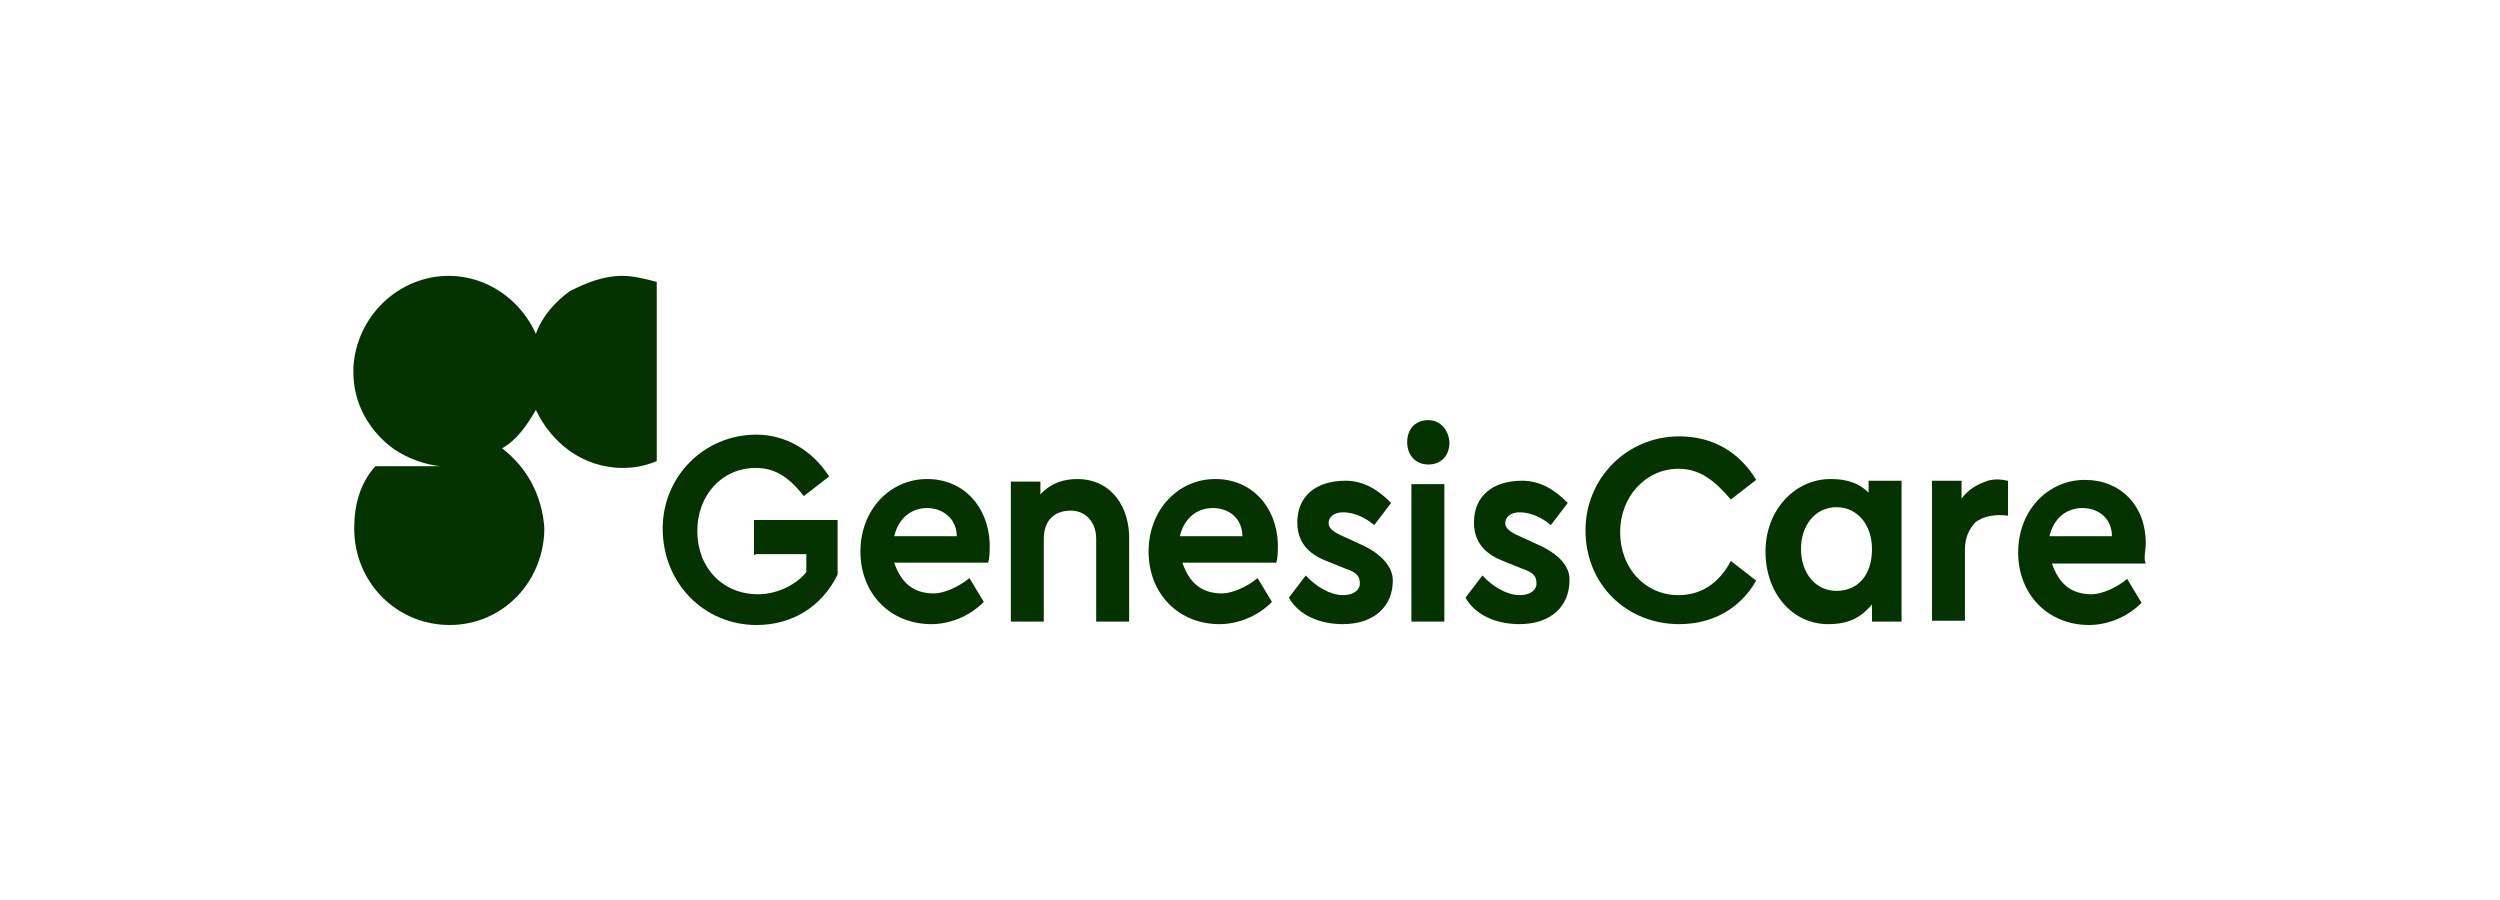
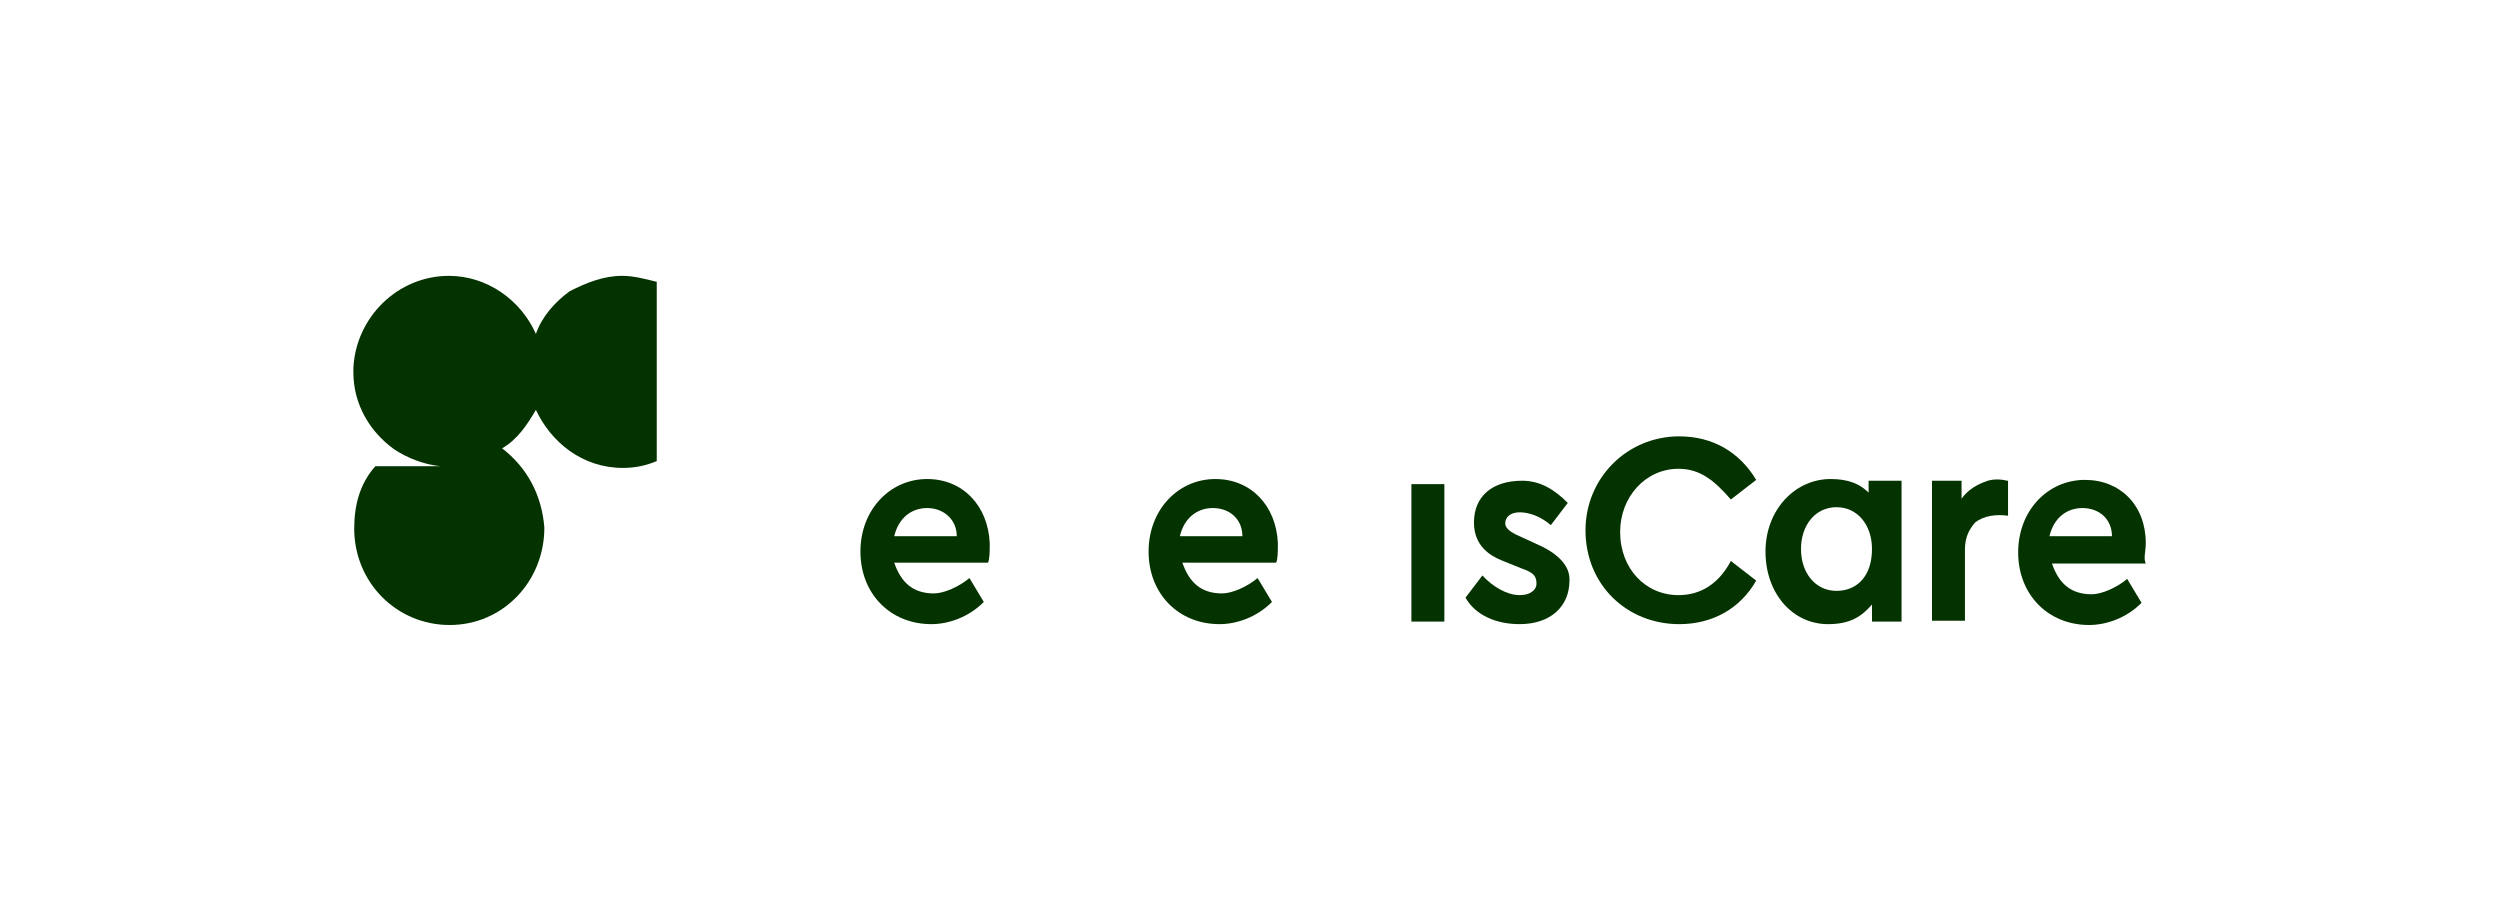
<svg xmlns="http://www.w3.org/2000/svg" width="200" height="72" viewBox="0 0 200 72" fill="none">
  <g clip-path="url(#clip0_1643_7394)">
    <path d="M49.768 22.068C48.281 22.068 46.929 22.614 45.577 23.297C44.36 24.185 43.346 25.346 42.872 26.712C41.655 23.98 38.951 22.068 35.909 22.068C31.853 22.068 28.472 25.346 28.27 29.444C28.27 29.648 28.27 29.648 28.27 29.785C28.27 32.38 29.622 34.565 31.515 35.931C32.529 36.614 33.881 37.161 35.233 37.297H30.027C28.81 38.663 28.337 40.37 28.337 42.282C28.337 46.585 31.717 50 35.977 50C40.236 50 43.548 46.517 43.548 42.214C43.346 39.619 42.196 37.434 40.168 35.863C41.385 35.18 42.196 33.951 42.872 32.79C44.089 35.385 46.591 37.434 49.836 37.434C50.85 37.434 51.729 37.229 52.54 36.887V22.546C51.458 22.273 50.647 22.068 49.768 22.068Z" fill="#043300" />
-     <path d="M108.923 43.58L107.436 42.897C106.625 42.556 106.287 42.214 106.287 41.873C106.287 41.326 106.76 40.985 107.436 40.985C108.247 40.985 109.126 41.326 109.938 42.009L111.29 40.234C110.276 39.209 109.126 38.458 107.639 38.458C105.273 38.458 103.785 39.687 103.785 41.804C103.785 43.717 105.138 44.468 105.949 44.809L107.639 45.492C108.653 45.834 108.788 46.175 108.788 46.721C108.788 47.063 108.45 47.609 107.436 47.609C106.422 47.609 105.273 46.926 104.461 46.038L103.109 47.814C103.921 49.248 105.611 49.931 107.436 49.931C109.938 49.931 111.425 48.497 111.425 46.448C111.425 45.356 110.546 44.331 108.923 43.58Z" fill="#043300" />
    <path d="M123.054 43.58L121.567 42.897C120.756 42.556 120.418 42.214 120.418 41.873C120.418 41.326 120.891 40.985 121.567 40.985C122.378 40.985 123.257 41.326 124.068 42.009L125.421 40.234C124.406 39.209 123.257 38.458 121.77 38.458C119.404 38.458 117.916 39.687 117.916 41.804C117.916 43.717 119.268 44.468 120.08 44.809L121.77 45.492C122.784 45.834 122.919 46.175 122.919 46.721C122.919 47.063 122.581 47.609 121.567 47.609C120.553 47.609 119.404 46.926 118.592 46.038L117.24 47.814C118.052 49.248 119.742 49.931 121.567 49.931C124.068 49.931 125.556 48.497 125.556 46.448C125.623 45.356 124.744 44.331 123.054 43.58Z" fill="#043300" />
    <path d="M149.623 39.551C148.812 38.664 147.798 38.322 146.446 38.322C143.606 38.322 141.24 40.781 141.24 44.127C141.24 47.474 143.404 49.932 146.243 49.932C147.933 49.932 148.88 49.386 149.759 48.361V49.727H152.125V38.459H149.488V39.551H149.623ZM146.919 47.269C145.229 47.269 144.08 45.834 144.08 43.922C144.08 42.01 145.229 40.576 146.919 40.576C148.609 40.576 149.759 42.01 149.759 43.922C149.759 46.039 148.609 47.269 146.919 47.269Z" fill="#043300" />
-     <path d="M114.264 33.61C113.25 33.61 112.574 34.293 112.574 35.386C112.574 36.41 113.25 37.161 114.264 37.161C115.278 37.161 115.955 36.478 115.955 35.386C115.887 34.361 115.211 33.61 114.264 33.61Z" fill="#043300" />
    <path d="M115.549 38.731H112.912V49.727H115.549V38.731Z" fill="#043300" />
-     <path d="M86.208 38.322C85.059 38.322 84.045 38.664 83.233 39.551V38.527H80.867V49.727H83.504V43.103C83.504 41.669 84.315 40.849 85.667 40.849C86.817 40.849 87.695 41.737 87.695 43.103V49.727H90.332V42.761C90.197 40.098 88.574 38.322 86.208 38.322Z" fill="#043300" />
    <path d="M74.175 38.322C71.2 38.322 68.834 40.781 68.834 44.127C68.834 47.474 71.2 49.932 74.513 49.932C75.865 49.932 77.487 49.386 78.704 48.156L77.555 46.244C76.744 46.927 75.527 47.474 74.716 47.474C73.025 47.474 72.079 46.586 71.538 45.015H79.042C79.178 44.673 79.178 44.127 79.178 43.444C79.042 40.439 77.014 38.322 74.175 38.322ZM71.538 42.898C71.876 41.464 72.89 40.644 74.175 40.644C75.459 40.644 76.541 41.532 76.541 42.898H71.538Z" fill="#043300" />
    <path d="M97.228 38.322C94.253 38.322 91.887 40.781 91.887 44.127C91.887 47.474 94.253 49.932 97.566 49.932C98.918 49.932 100.54 49.386 101.757 48.156L100.608 46.244C99.797 46.927 98.58 47.474 97.768 47.474C96.078 47.474 95.132 46.586 94.591 45.015H102.095C102.23 44.673 102.23 44.127 102.23 43.444C102.095 40.439 100.067 38.322 97.228 38.322ZM94.388 42.898C94.726 41.464 95.74 40.644 97.025 40.644C98.377 40.644 99.391 41.532 99.391 42.898H94.388Z" fill="#043300" />
    <path d="M171.662 43.444C171.662 40.439 169.633 38.391 166.794 38.391C163.819 38.391 161.453 40.849 161.453 44.196C161.453 47.542 163.819 50 167.132 50C168.484 50 170.107 49.454 171.324 48.225L170.174 46.313C169.363 46.995 168.146 47.542 167.335 47.542C165.645 47.542 164.698 46.654 164.157 45.083H171.662C171.459 44.674 171.662 44.127 171.662 43.444ZM163.955 42.898C164.293 41.464 165.307 40.644 166.591 40.644C167.943 40.644 168.957 41.532 168.957 42.898H163.955Z" fill="#043300" />
    <path d="M156.925 39.893V38.459H154.559V49.659H157.195V43.991C157.195 42.966 157.533 42.352 158.006 41.805C158.683 41.259 159.697 41.122 160.643 41.259V38.459H160.576C160.035 38.322 159.494 38.322 159.021 38.459C158.209 38.732 157.466 39.142 156.925 39.893Z" fill="#043300" />
-     <path d="M60.518 44.332H64.507V45.766C63.695 46.791 62.14 47.542 60.653 47.542C57.814 47.542 55.785 45.425 55.785 42.488C55.785 39.551 57.814 37.434 60.45 37.434C61.938 37.434 63.087 38.117 64.304 39.688L66.332 38.117C64.98 36 62.816 34.771 60.518 34.771C56.326 34.771 53.014 38.117 53.014 42.283C53.014 46.654 56.326 50 60.518 50C63.357 50 65.724 48.566 67.008 45.971V41.6H60.315V44.4L60.518 44.332Z" fill="#043300" />
    <path d="M134.276 47.61C131.64 47.61 129.612 45.493 129.612 42.556C129.612 39.757 131.64 37.503 134.276 37.503C135.967 37.503 137.116 38.391 138.468 39.961L140.496 38.391C139.144 36.137 136.981 34.908 134.344 34.908C130.153 34.908 126.84 38.254 126.84 42.42C126.84 46.791 130.153 49.932 134.344 49.932C136.981 49.932 139.212 48.703 140.496 46.449L138.468 44.878C137.454 46.791 135.967 47.61 134.276 47.61Z" fill="#043300" />
  </g>
  <defs>
    <clipPath id="clip0_1643_7394">
      <rect width="144" height="28" fill="white" transform="translate(28 22)" />
    </clipPath>
  </defs>
</svg>